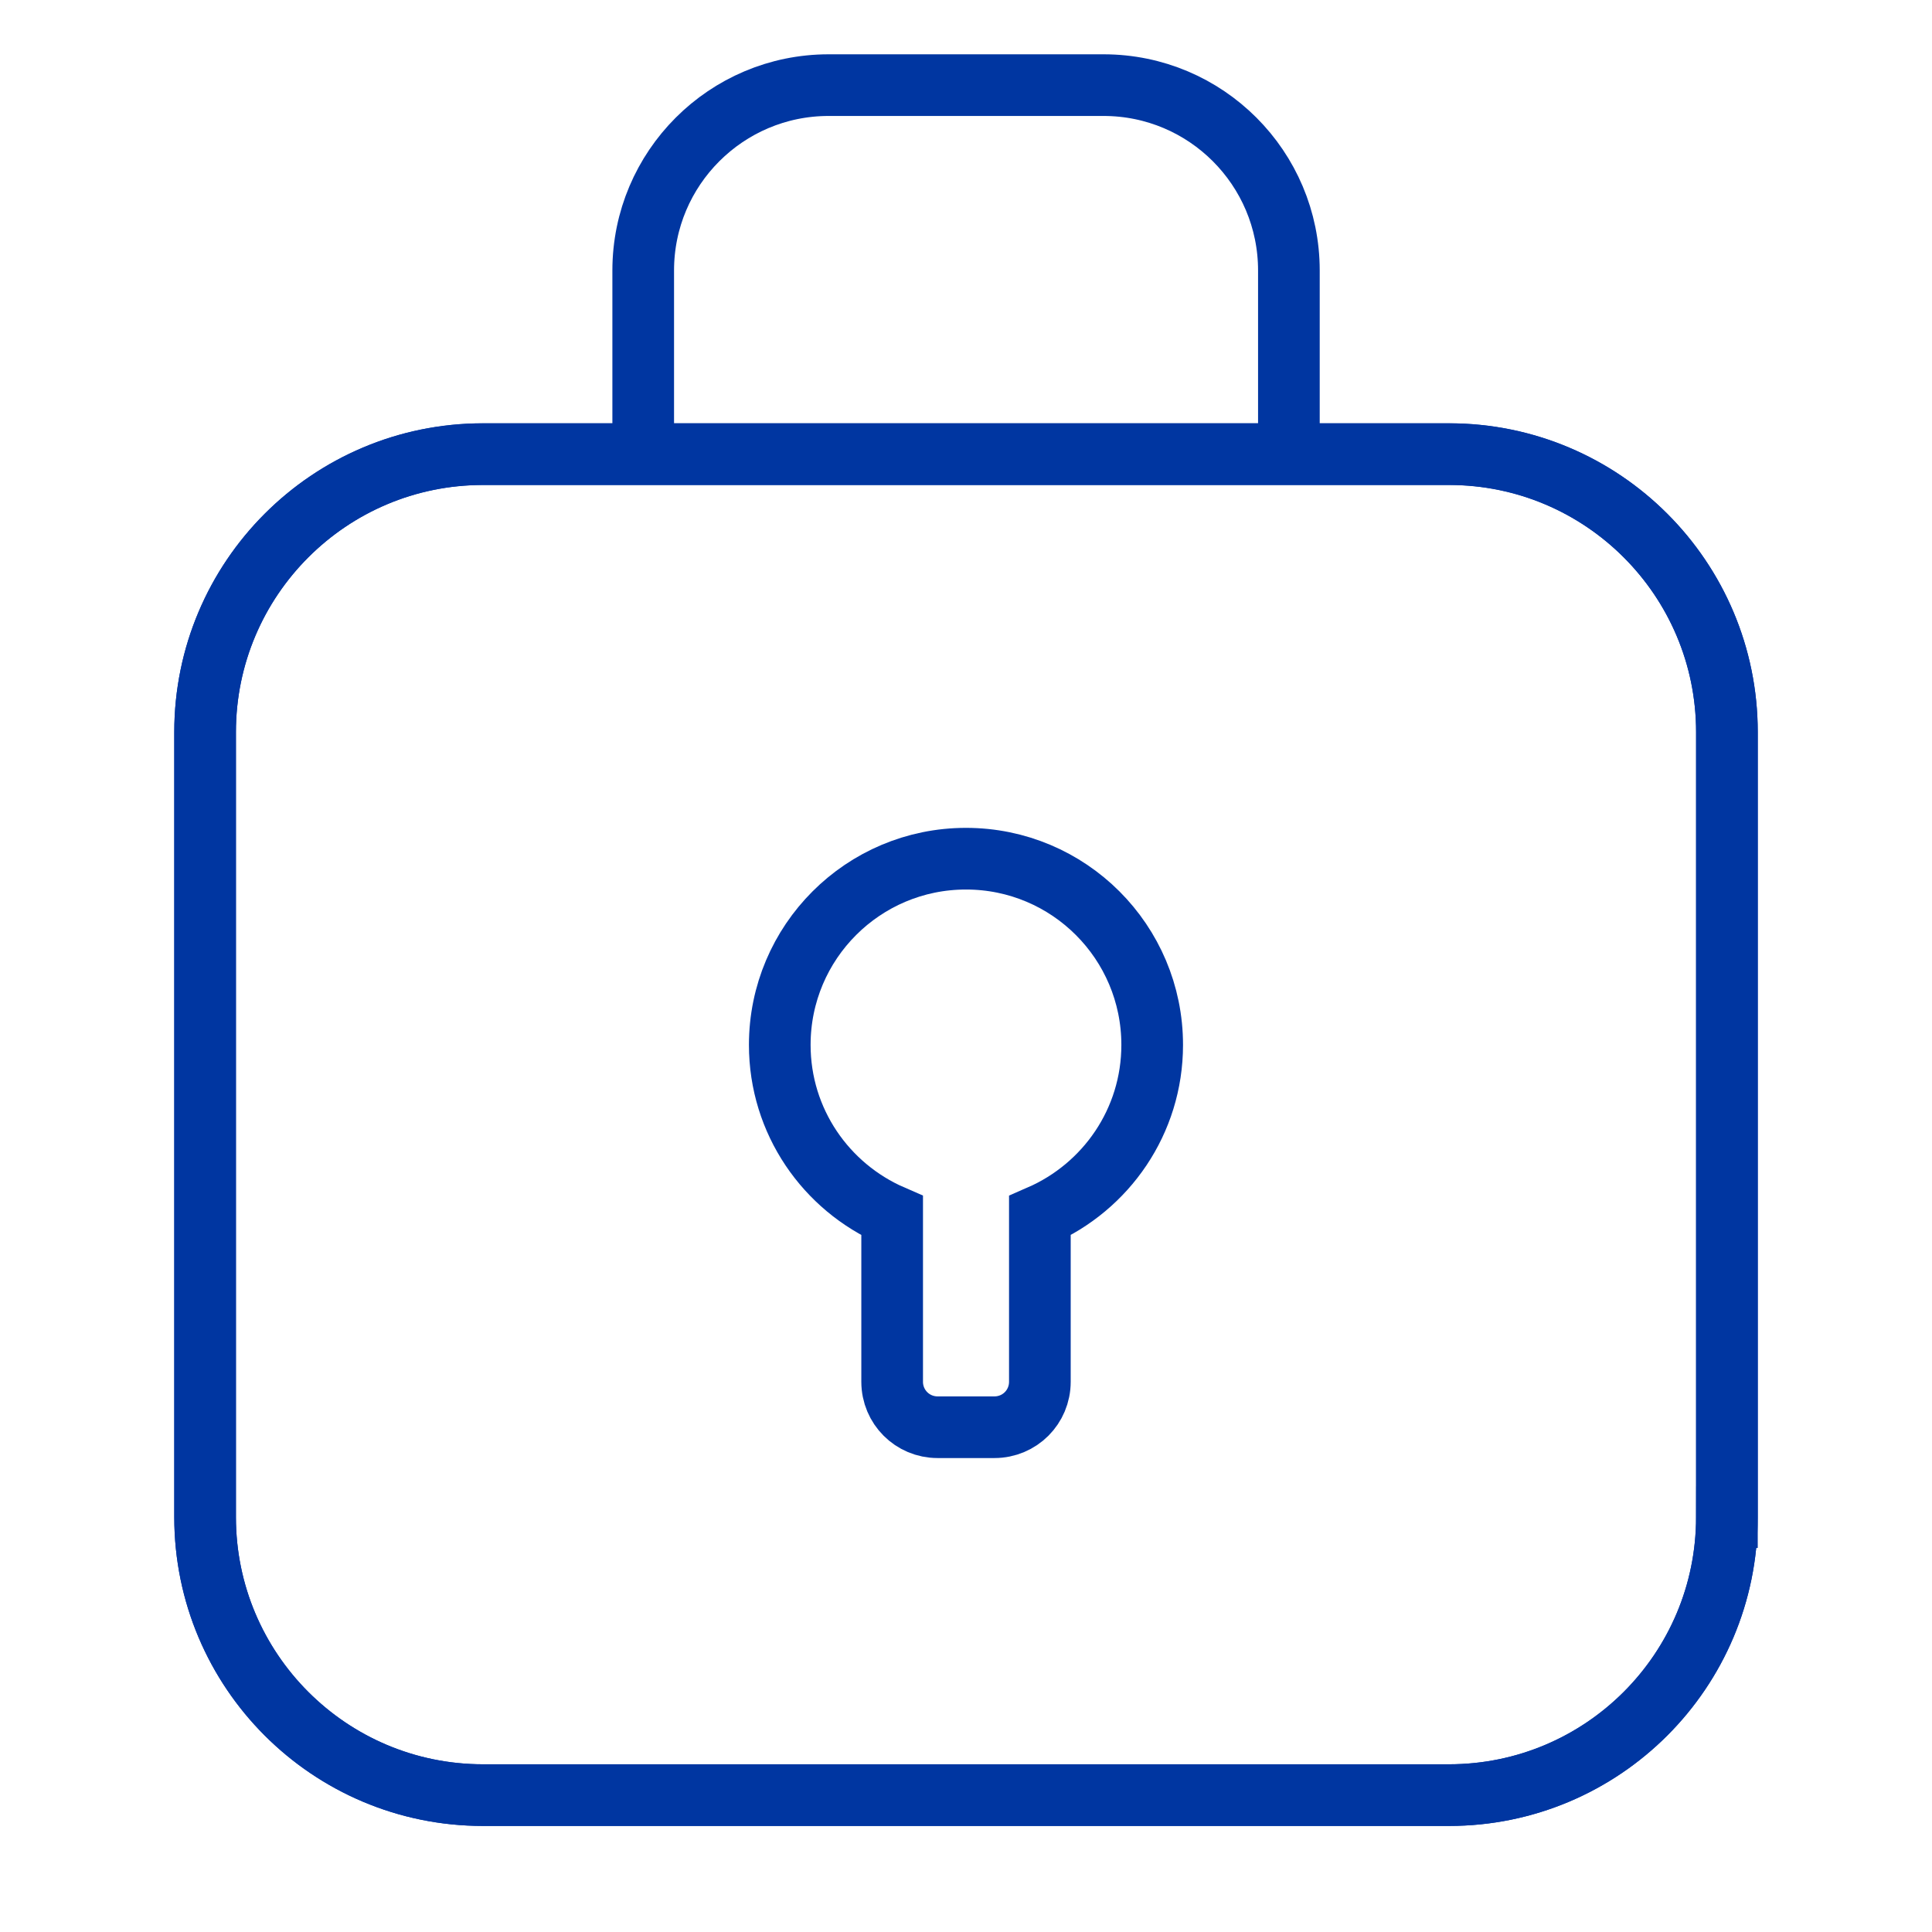
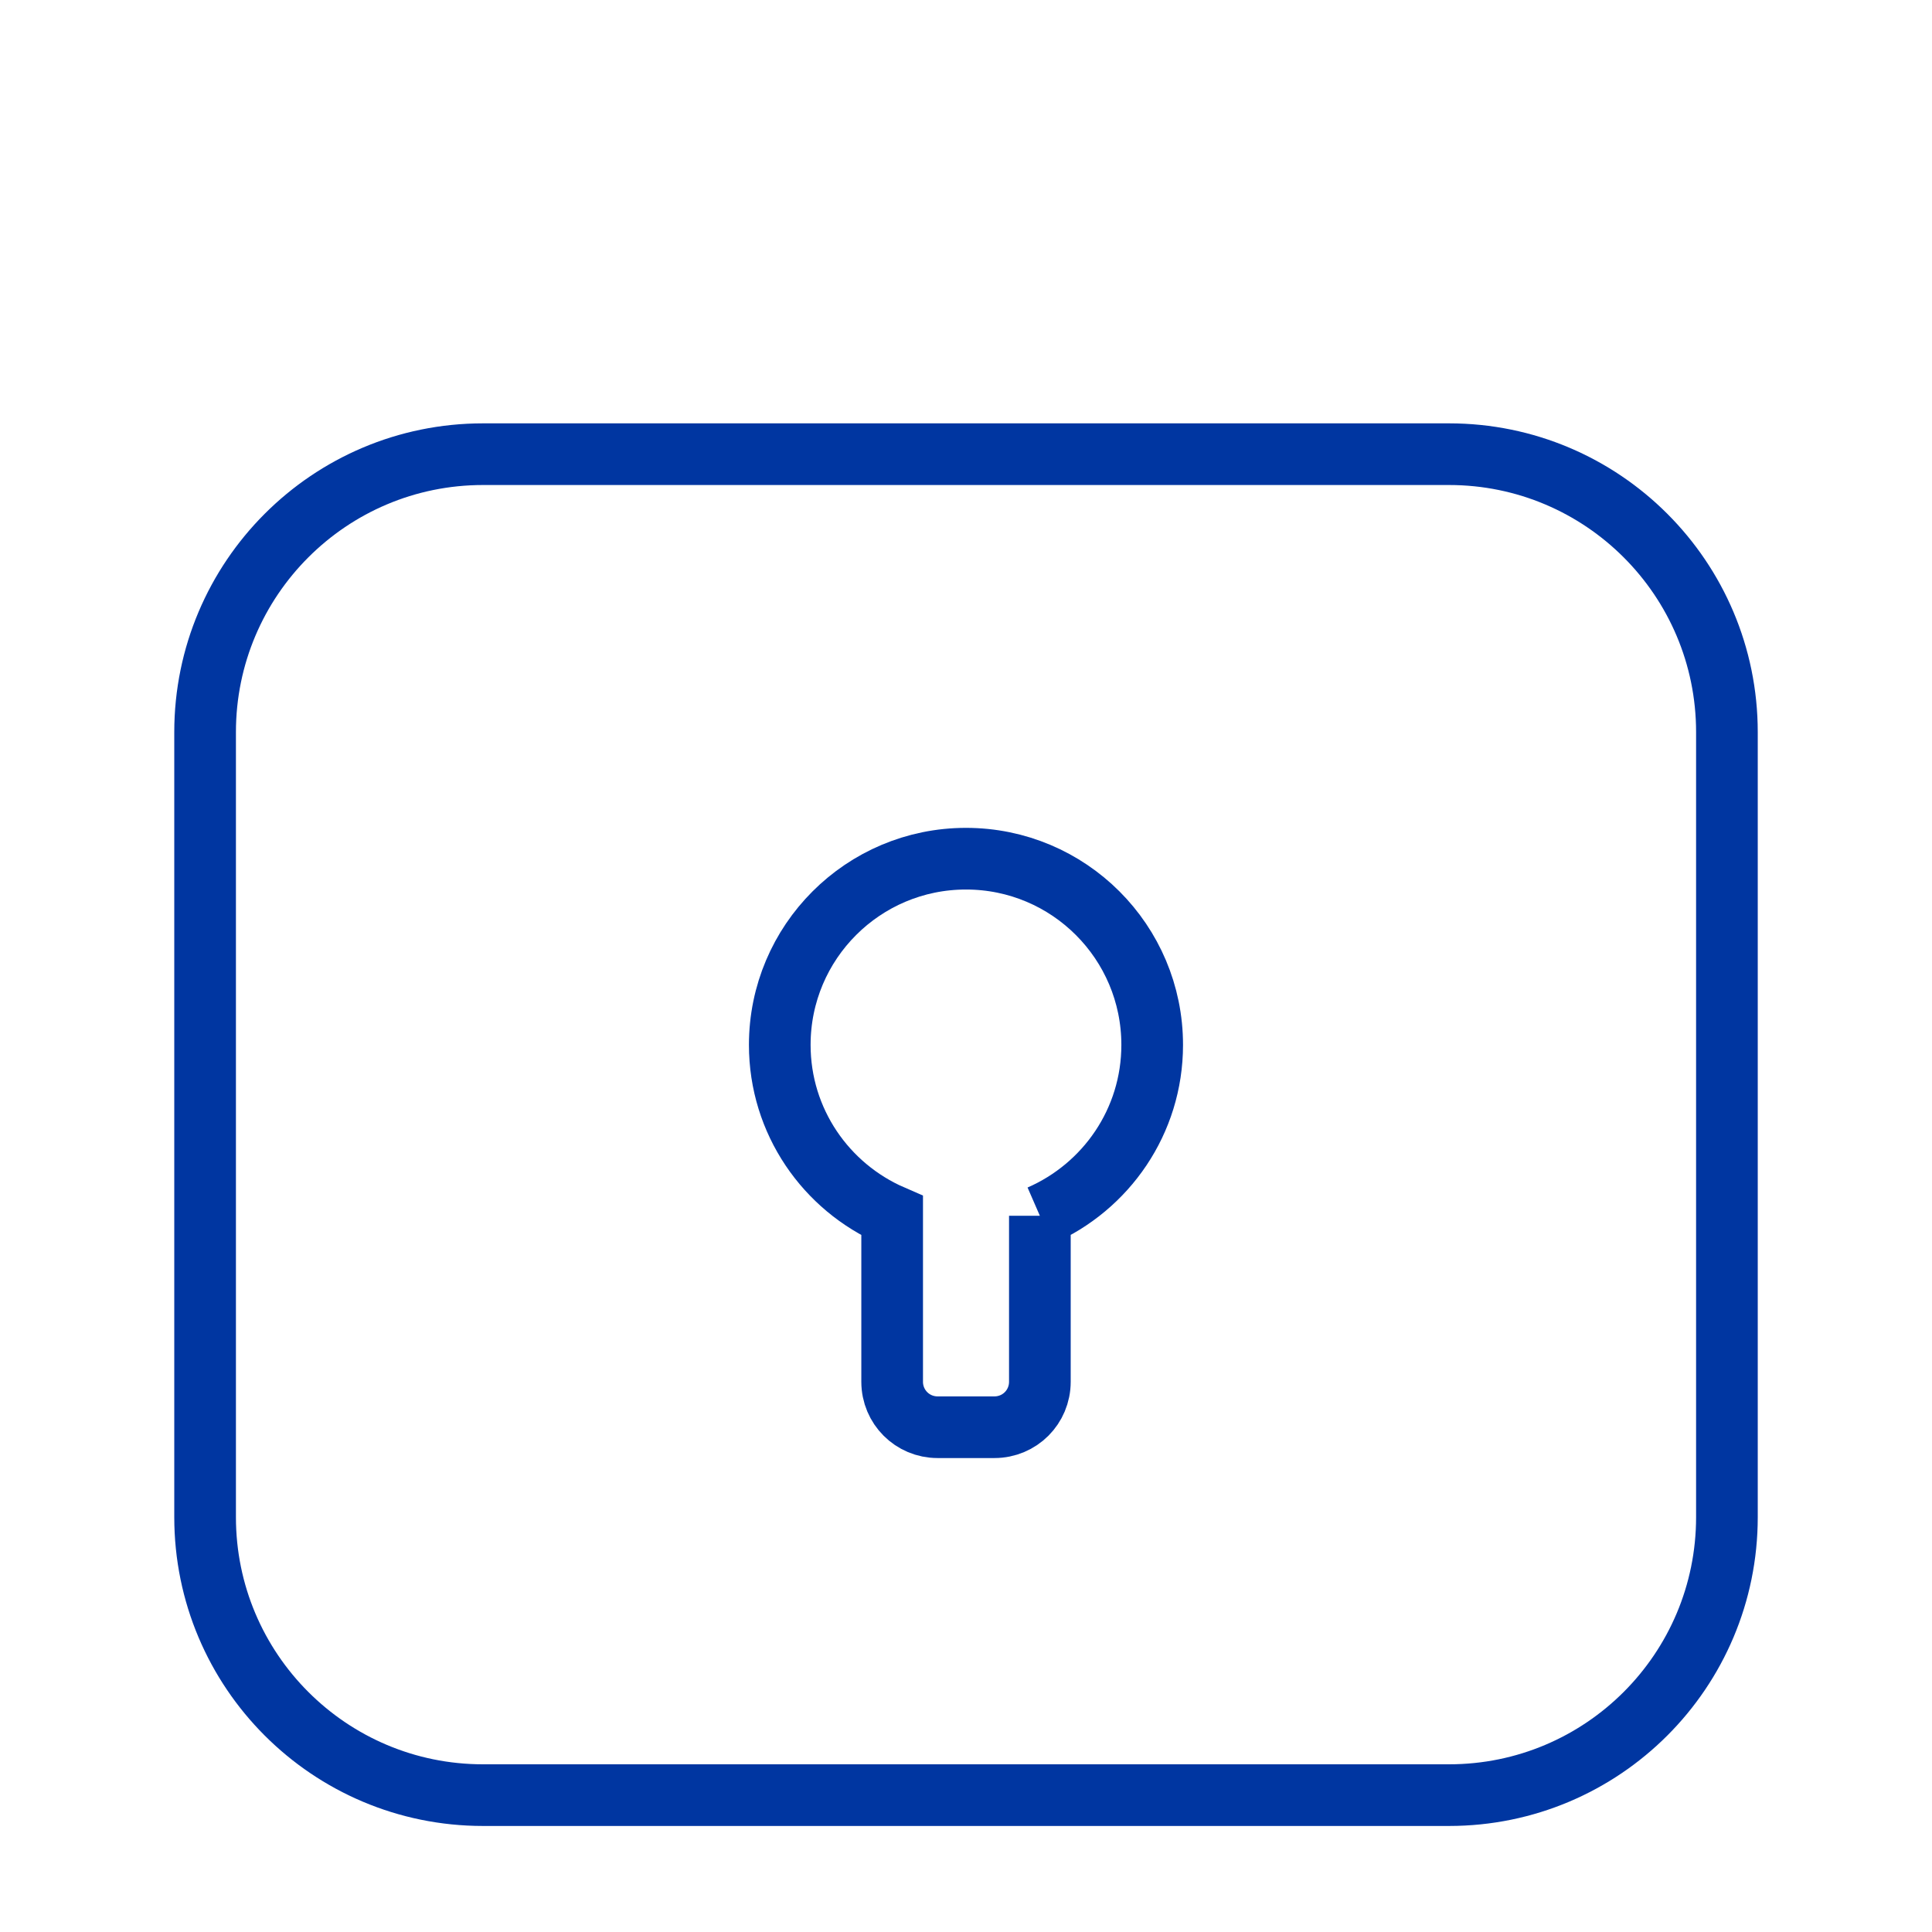
<svg xmlns="http://www.w3.org/2000/svg" version="1.1" id="Warstwa_1" x="0px" y="0px" width="94px" height="94px" viewBox="0 0 94 94" enable-background="new 0 0 94 94" xml:space="preserve">
-   <path fill="none" stroke="#0036A1" stroke-width="3" stroke-miterlimit="10" d="M70.502,22.098H23.5  c-7.465,0-13.521,6.054-13.521,13.523v38.194c0,7.473,6.054,13.526,13.521,13.526h47.002c7.465,0,13.52-6.052,13.52-13.526V35.619  C84.02,28.152,77.967,22.098,70.502,22.098z M50.594,59.153v8.076c0,1.227-0.984,2.211-2.211,2.211h-2.767  c-1.221,0-2.209-0.984-2.209-2.211v-8.076c-3.22-1.398-5.468-4.593-5.468-8.314c0-5.005,4.057-9.06,9.06-9.06  c5.007,0,9.06,4.055,9.06,9.06C56.059,54.561,53.813,57.751,50.594,59.153z" />
+   <path fill="none" stroke="#0036A1" stroke-width="3" stroke-miterlimit="10" d="M70.502,22.098H23.5  c-7.465,0-13.521,6.054-13.521,13.523v38.194c0,7.473,6.054,13.526,13.521,13.526h47.002c7.465,0,13.52-6.052,13.52-13.526V35.619  C84.02,28.152,77.967,22.098,70.502,22.098z M50.594,59.153v8.076c0,1.227-0.984,2.211-2.211,2.211h-2.767  c-1.221,0-2.209-0.984-2.209-2.211v-8.076c-3.22-1.398-5.468-4.593-5.468-8.314c0-5.005,4.057-9.06,9.06-9.06  c5.007,0,9.06,4.055,9.06,9.06C56.059,54.561,53.813,57.751,50.594,59.153" />
  <g>
-     <path fill="none" stroke="#0036A1" stroke-width="3" stroke-miterlimit="10" d="M84.02,73.815c0,7.471-6.053,13.524-13.52,13.524   h-47c-7.465,0-13.521-6.052-13.521-13.524V35.619c0-7.467,6.054-13.525,13.521-13.525h47.002c7.465,0,13.52,6.056,13.52,13.525   v38.196H84.02z" />
-     <path fill="none" stroke="#0036A1" stroke-width="3" stroke-miterlimit="10" d="M31.295,21.47v-8.31   c0-4.978,4.042-9.018,9.021-9.018h13.376c4.982,0,9.018,4.038,9.018,9.018v8.31" />
-   </g>
+     </g>
</svg>